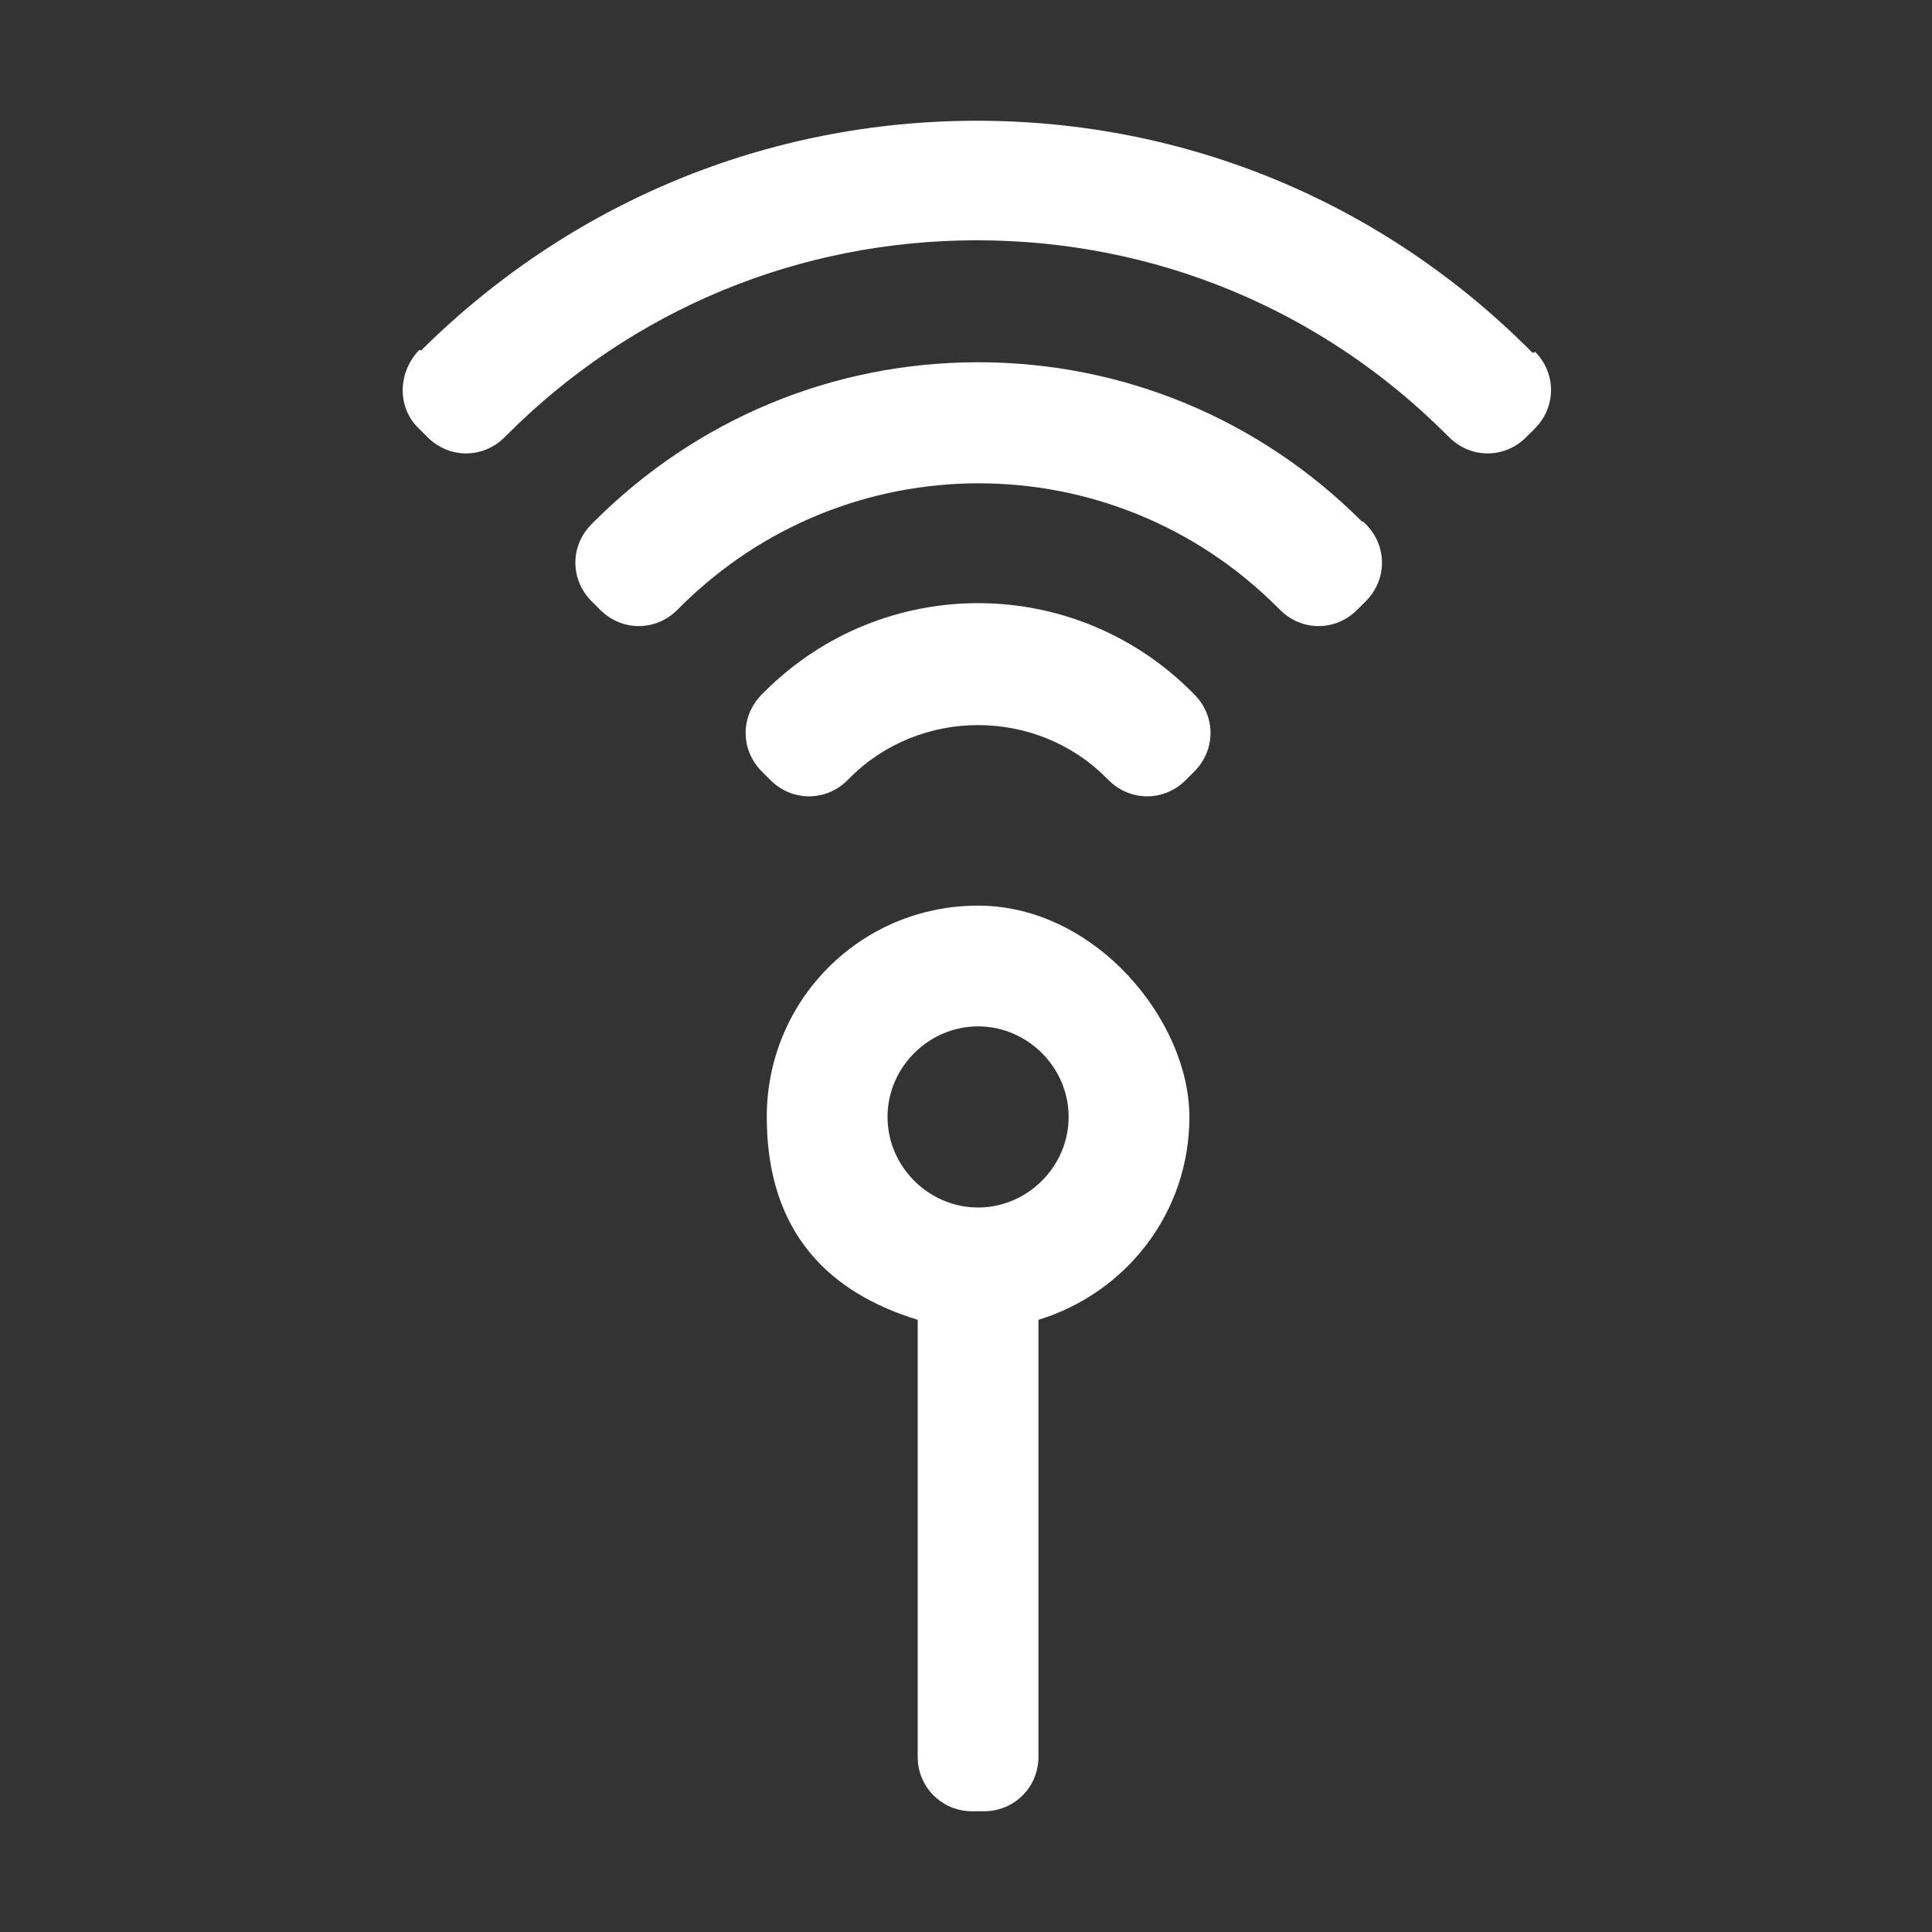
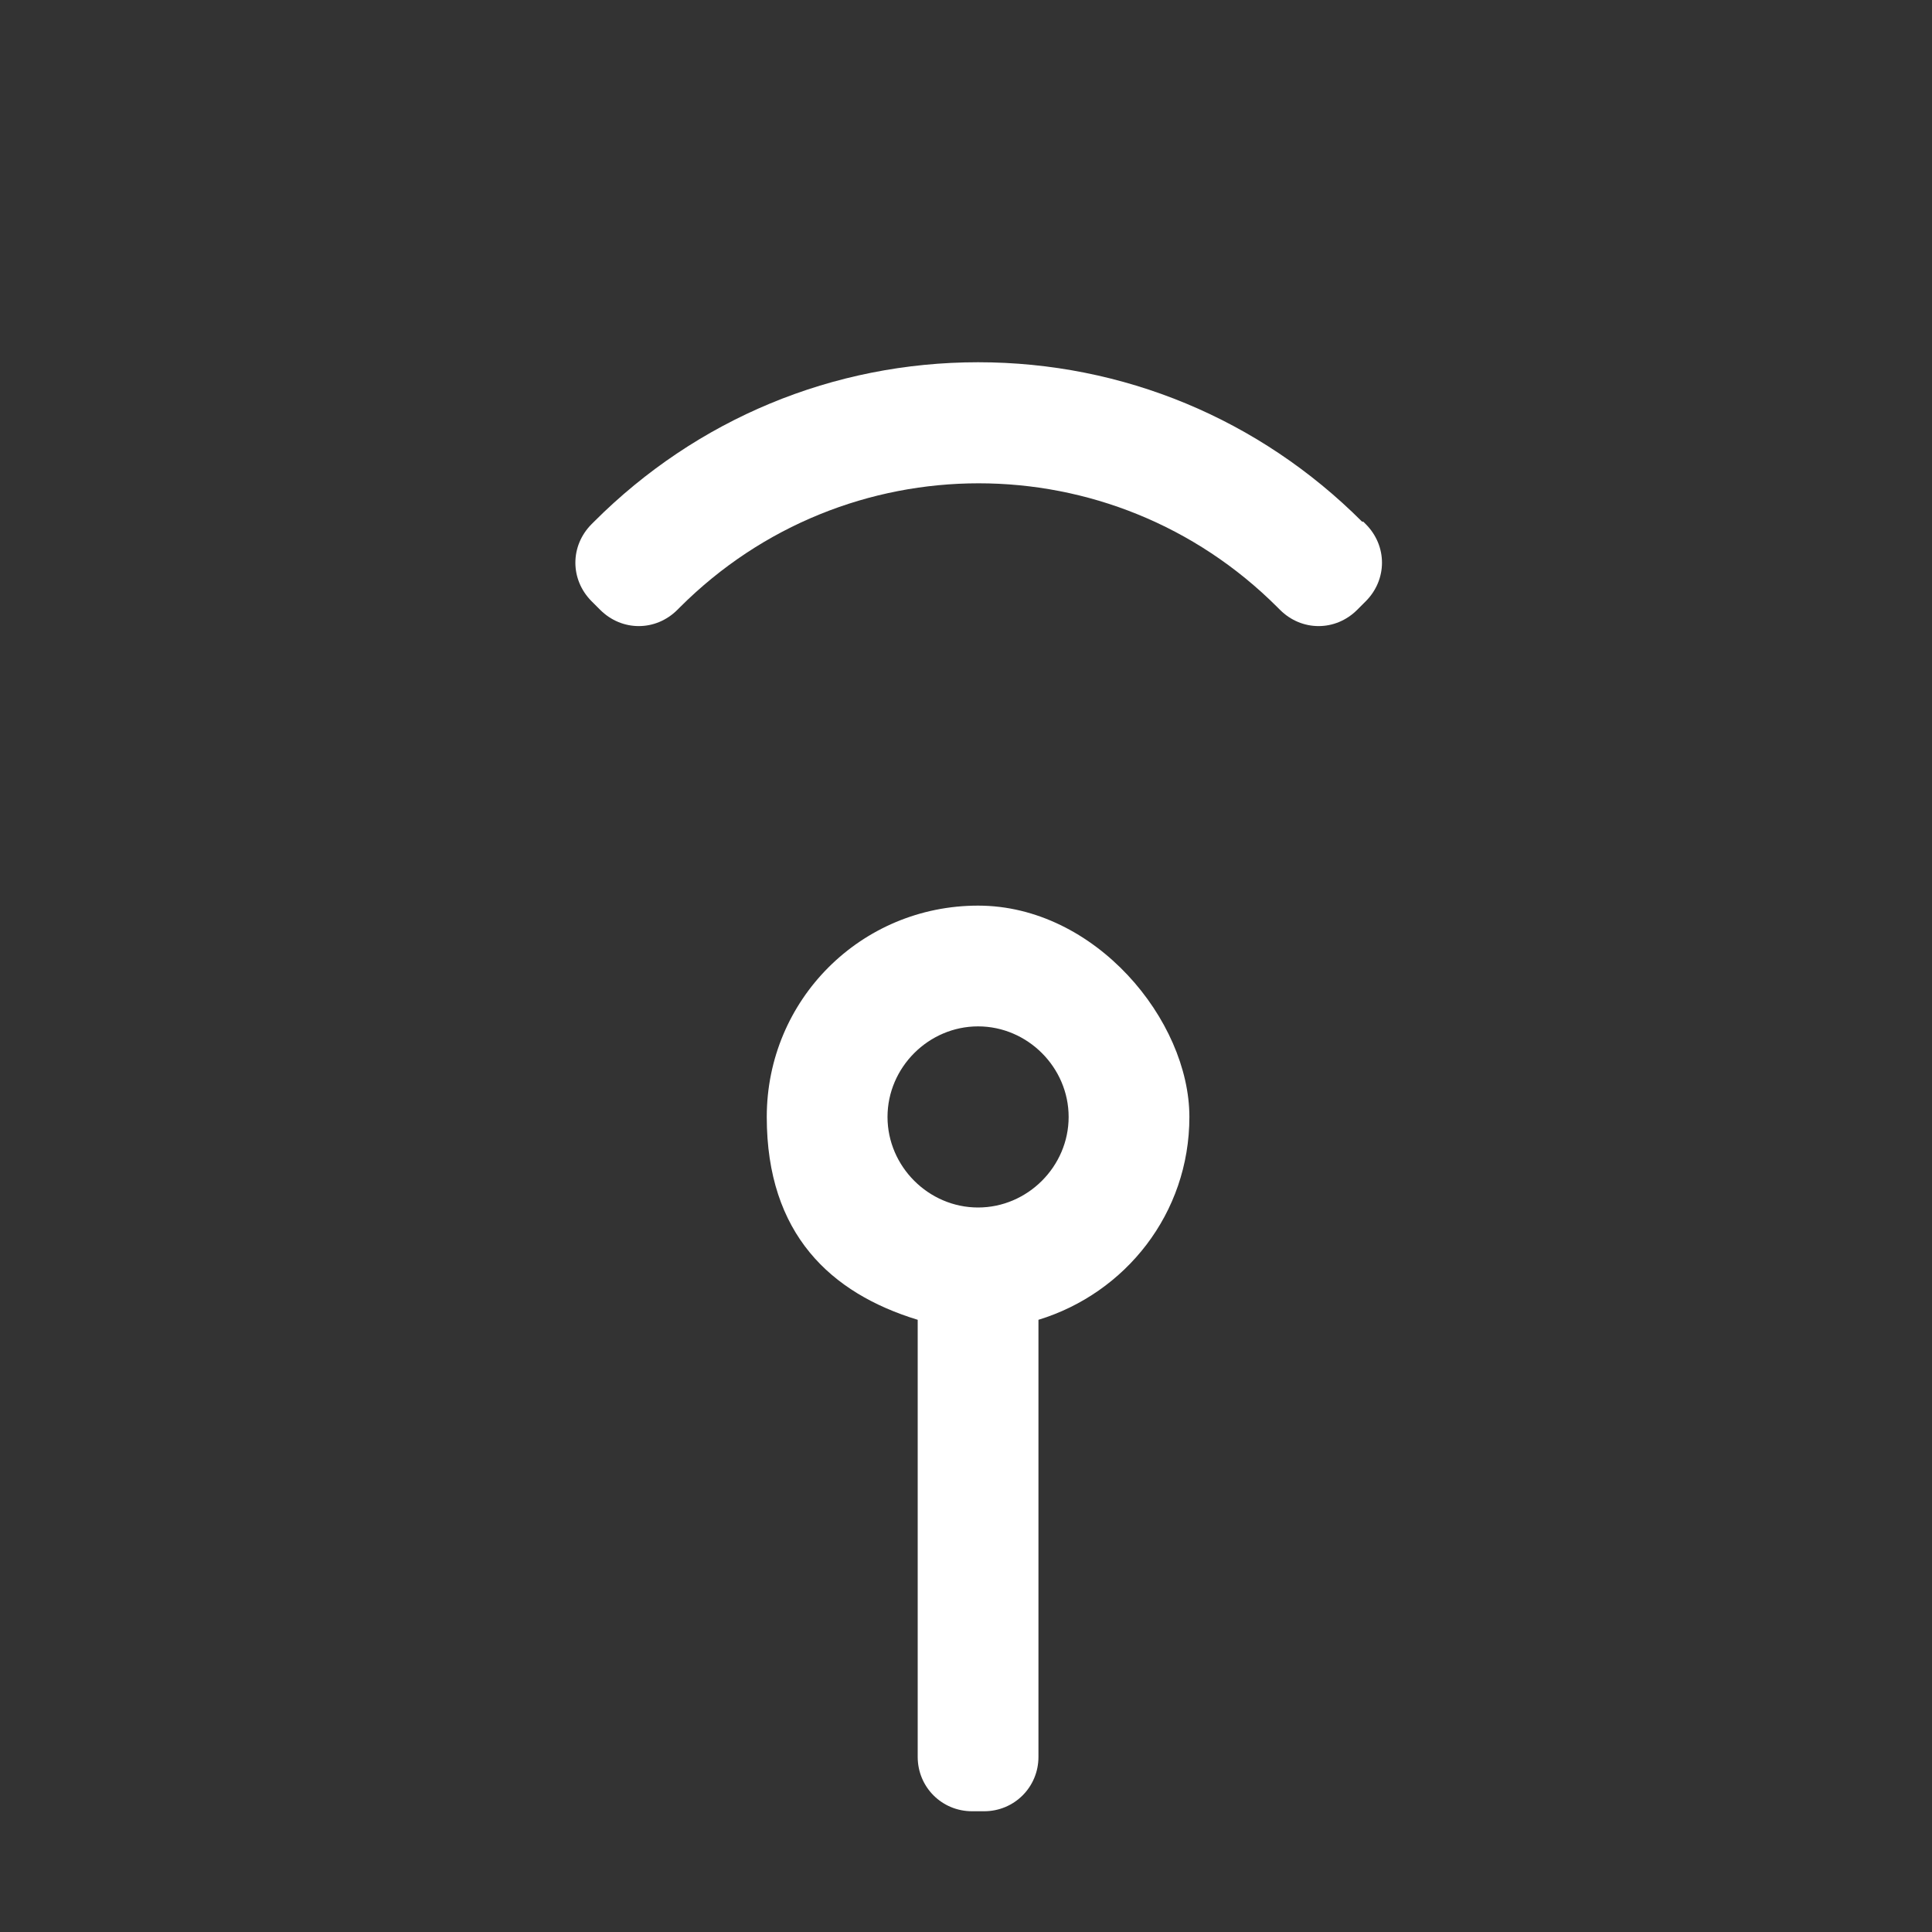
<svg xmlns="http://www.w3.org/2000/svg" id="Layer_1" data-name="Layer 1" version="1.1" viewBox="0 0 160 160">
  <rect x="0" y="0" width="160" height="160" fill="#333333" stroke="none" />
  <defs>
    <style>
      .cls-1 {
        fill: #fff;
        stroke-width: 0px;
      }
    </style>
  </defs>
  <path class="cls-1" d="M81,75c-9.7,0-17.5,7.8-17.5,17.5s5.3,14.6,12.5,16.8v36.2c0,2.5,2,4.5,4.5,4.5h1c2.5,0,4.5-2,4.5-4.5v-36.2c7.2-2.2,12.5-8.8,12.5-16.8s-7.8-17.5-17.5-17.5ZM81,100c-4.1,0-7.5-3.4-7.5-7.5s3.4-7.5,7.5-7.5,7.5,3.4,7.5,7.5-3.4,7.5-7.5,7.5Z" />
-   <path class="cls-1" d="M127.1,29.2h-.2c-12.3-12.4-28.6-19.2-46-19.2s-33.7,6.8-46,19h-.2c-1.8,1.9-1.8,4.8,0,6.5l.7.7c1.8,1.8,4.6,1.8,6.4,0l.2-.2c10.4-10.4,24.2-16.1,38.9-16.1s28.5,5.7,38.9,16.1l.2.2c1.8,1.8,4.6,1.8,6.4,0l.7-.7c1.8-1.8,1.8-4.6,0-6.4Z" />
  <path class="cls-1" d="M112.8,43.2c-8.5-8.5-19.8-13.2-31.8-13.2s-23.3,4.7-31.8,13.2l-.2.2c-1.8,1.8-1.8,4.6,0,6.4l.7.7c1.8,1.8,4.6,1.8,6.4,0l.2-.2c13.7-13.7,35.8-13.7,49.5,0l.2.2c1.8,1.8,4.6,1.8,6.4,0l.7-.7c1.8-1.8,1.8-4.6,0-6.4l-.2-.2Z" />
-   <path class="cls-1" d="M98.7,57.3c-9.8-9.8-25.6-9.8-35.4,0l-.2.2c-1.8,1.8-1.8,4.6,0,6.4l.7.7c1.8,1.8,4.6,1.8,6.4,0l.2-.2c5.8-5.8,15.4-5.8,21.2,0l.2.2c1.8,1.8,4.6,1.8,6.4,0l.7-.7c1.8-1.8,1.8-4.6,0-6.4l-.2-.2h0Z" />
</svg>